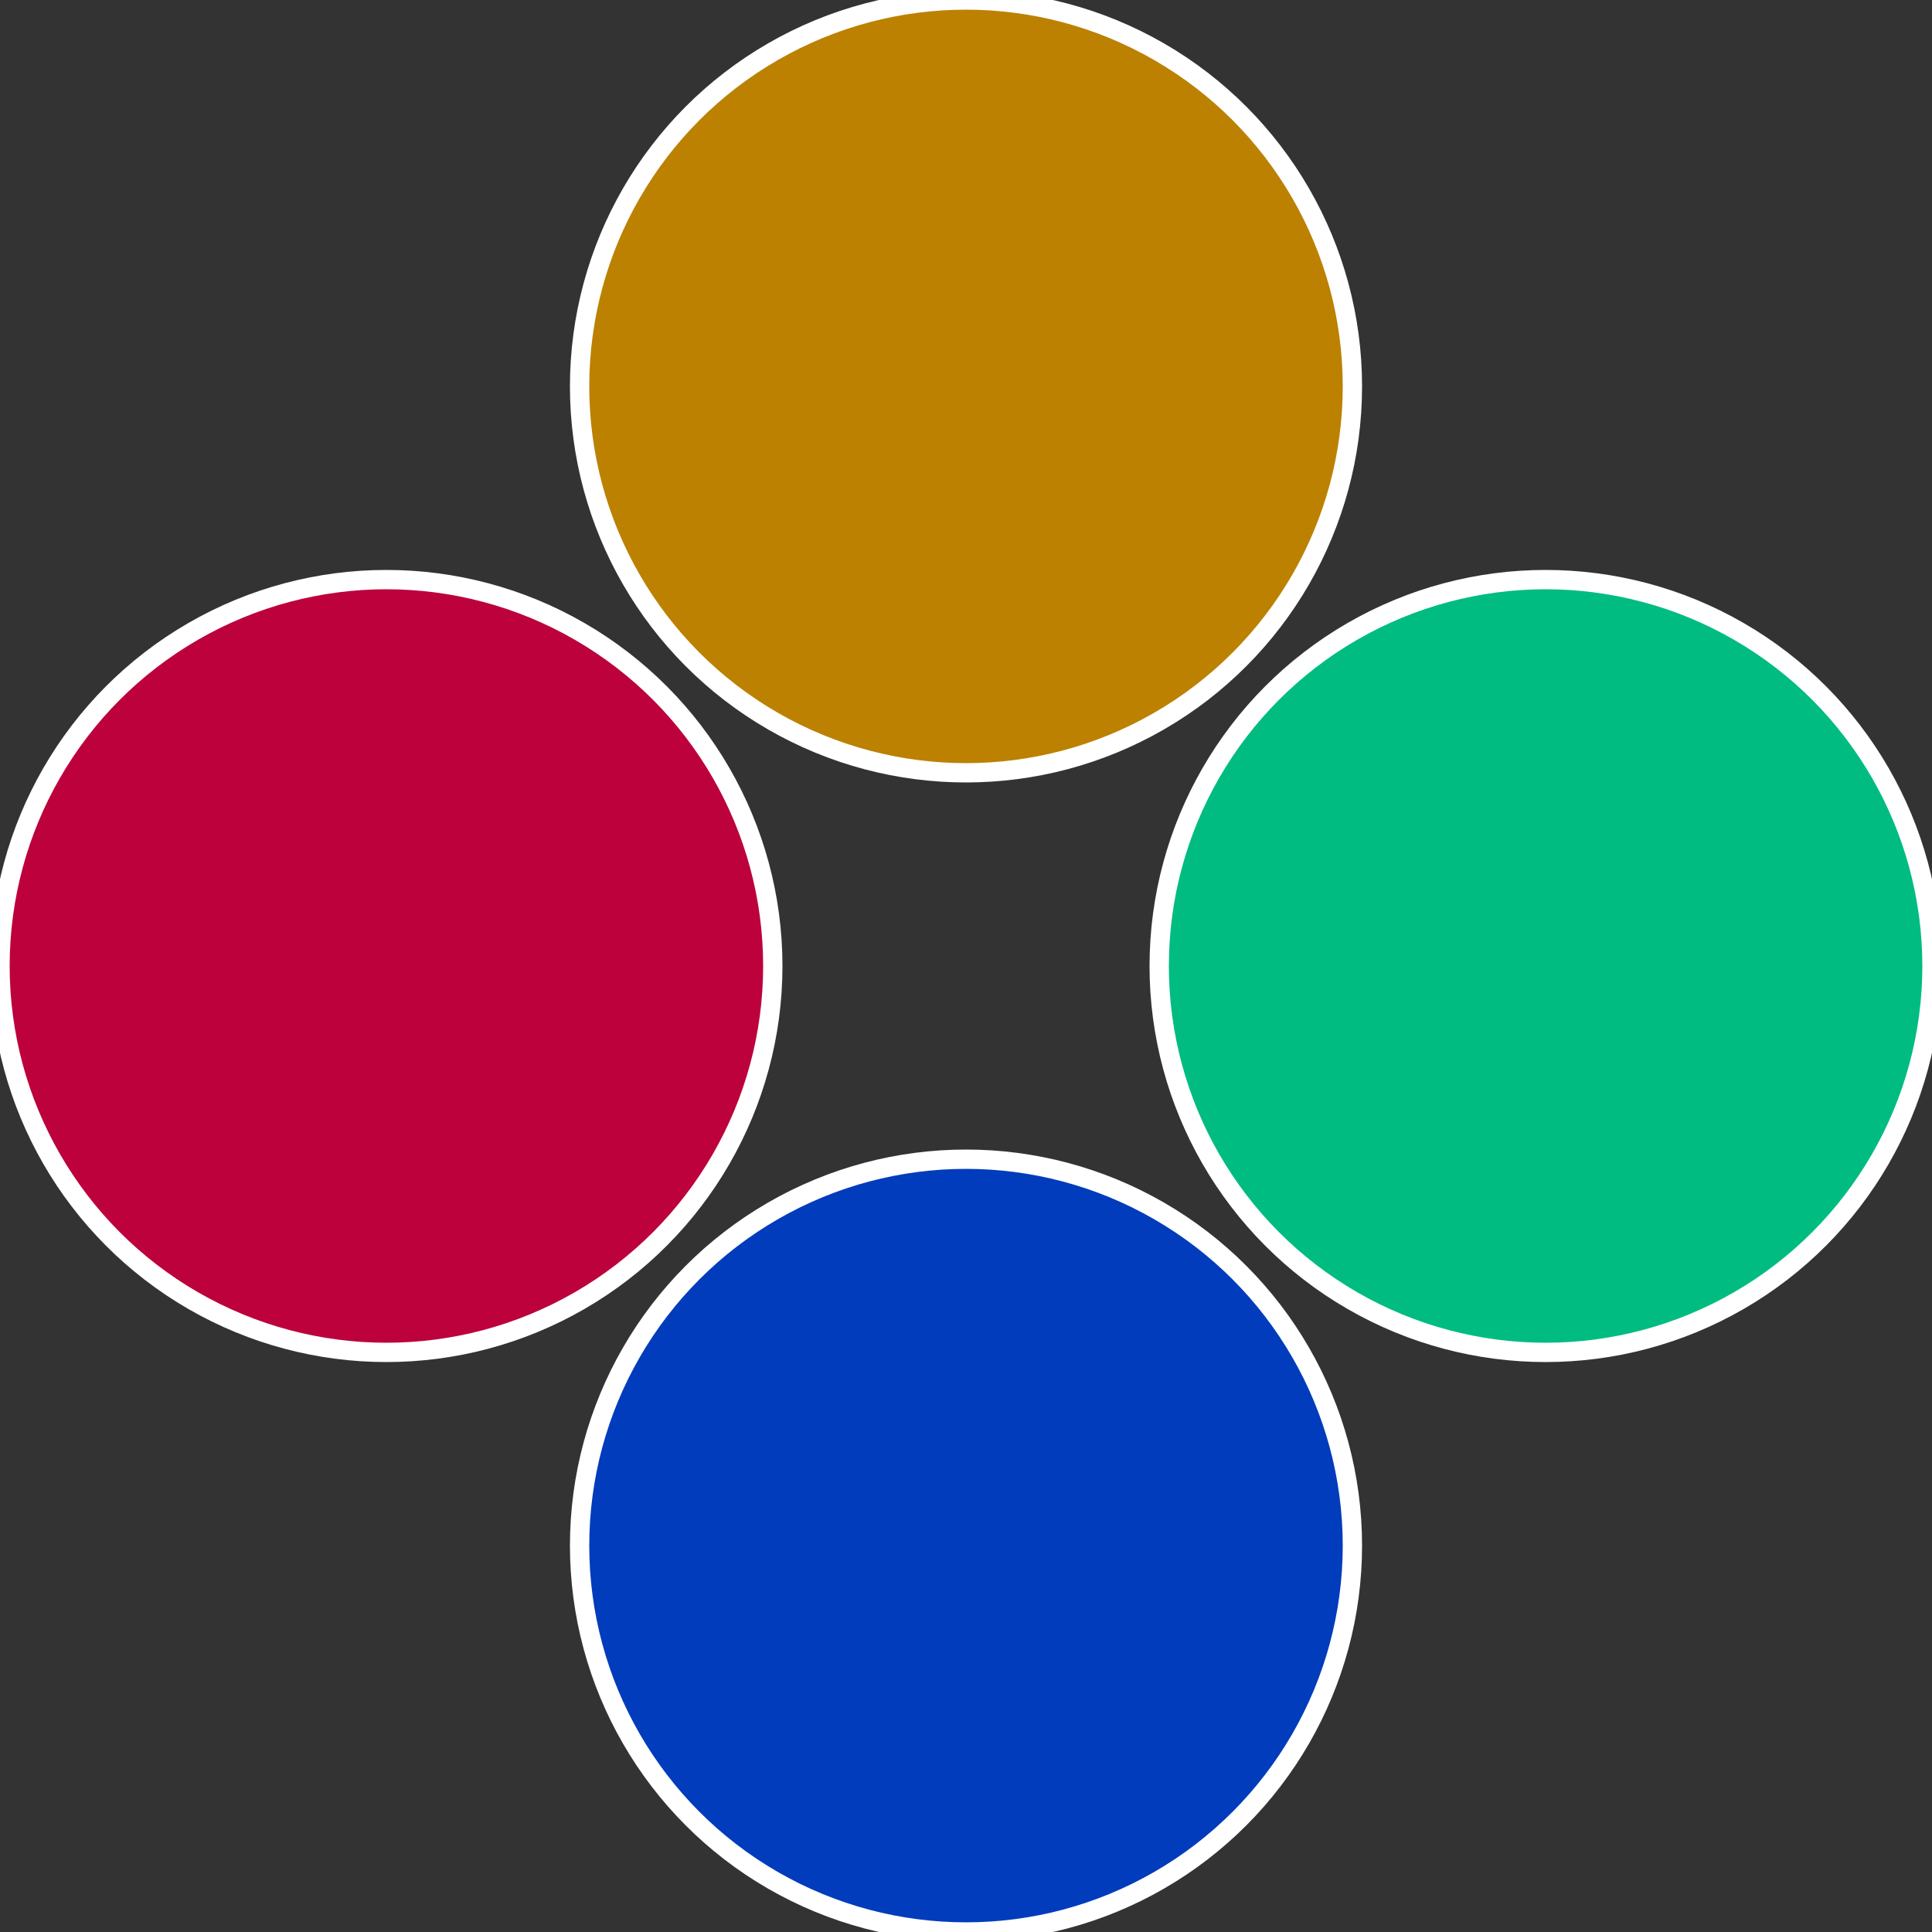
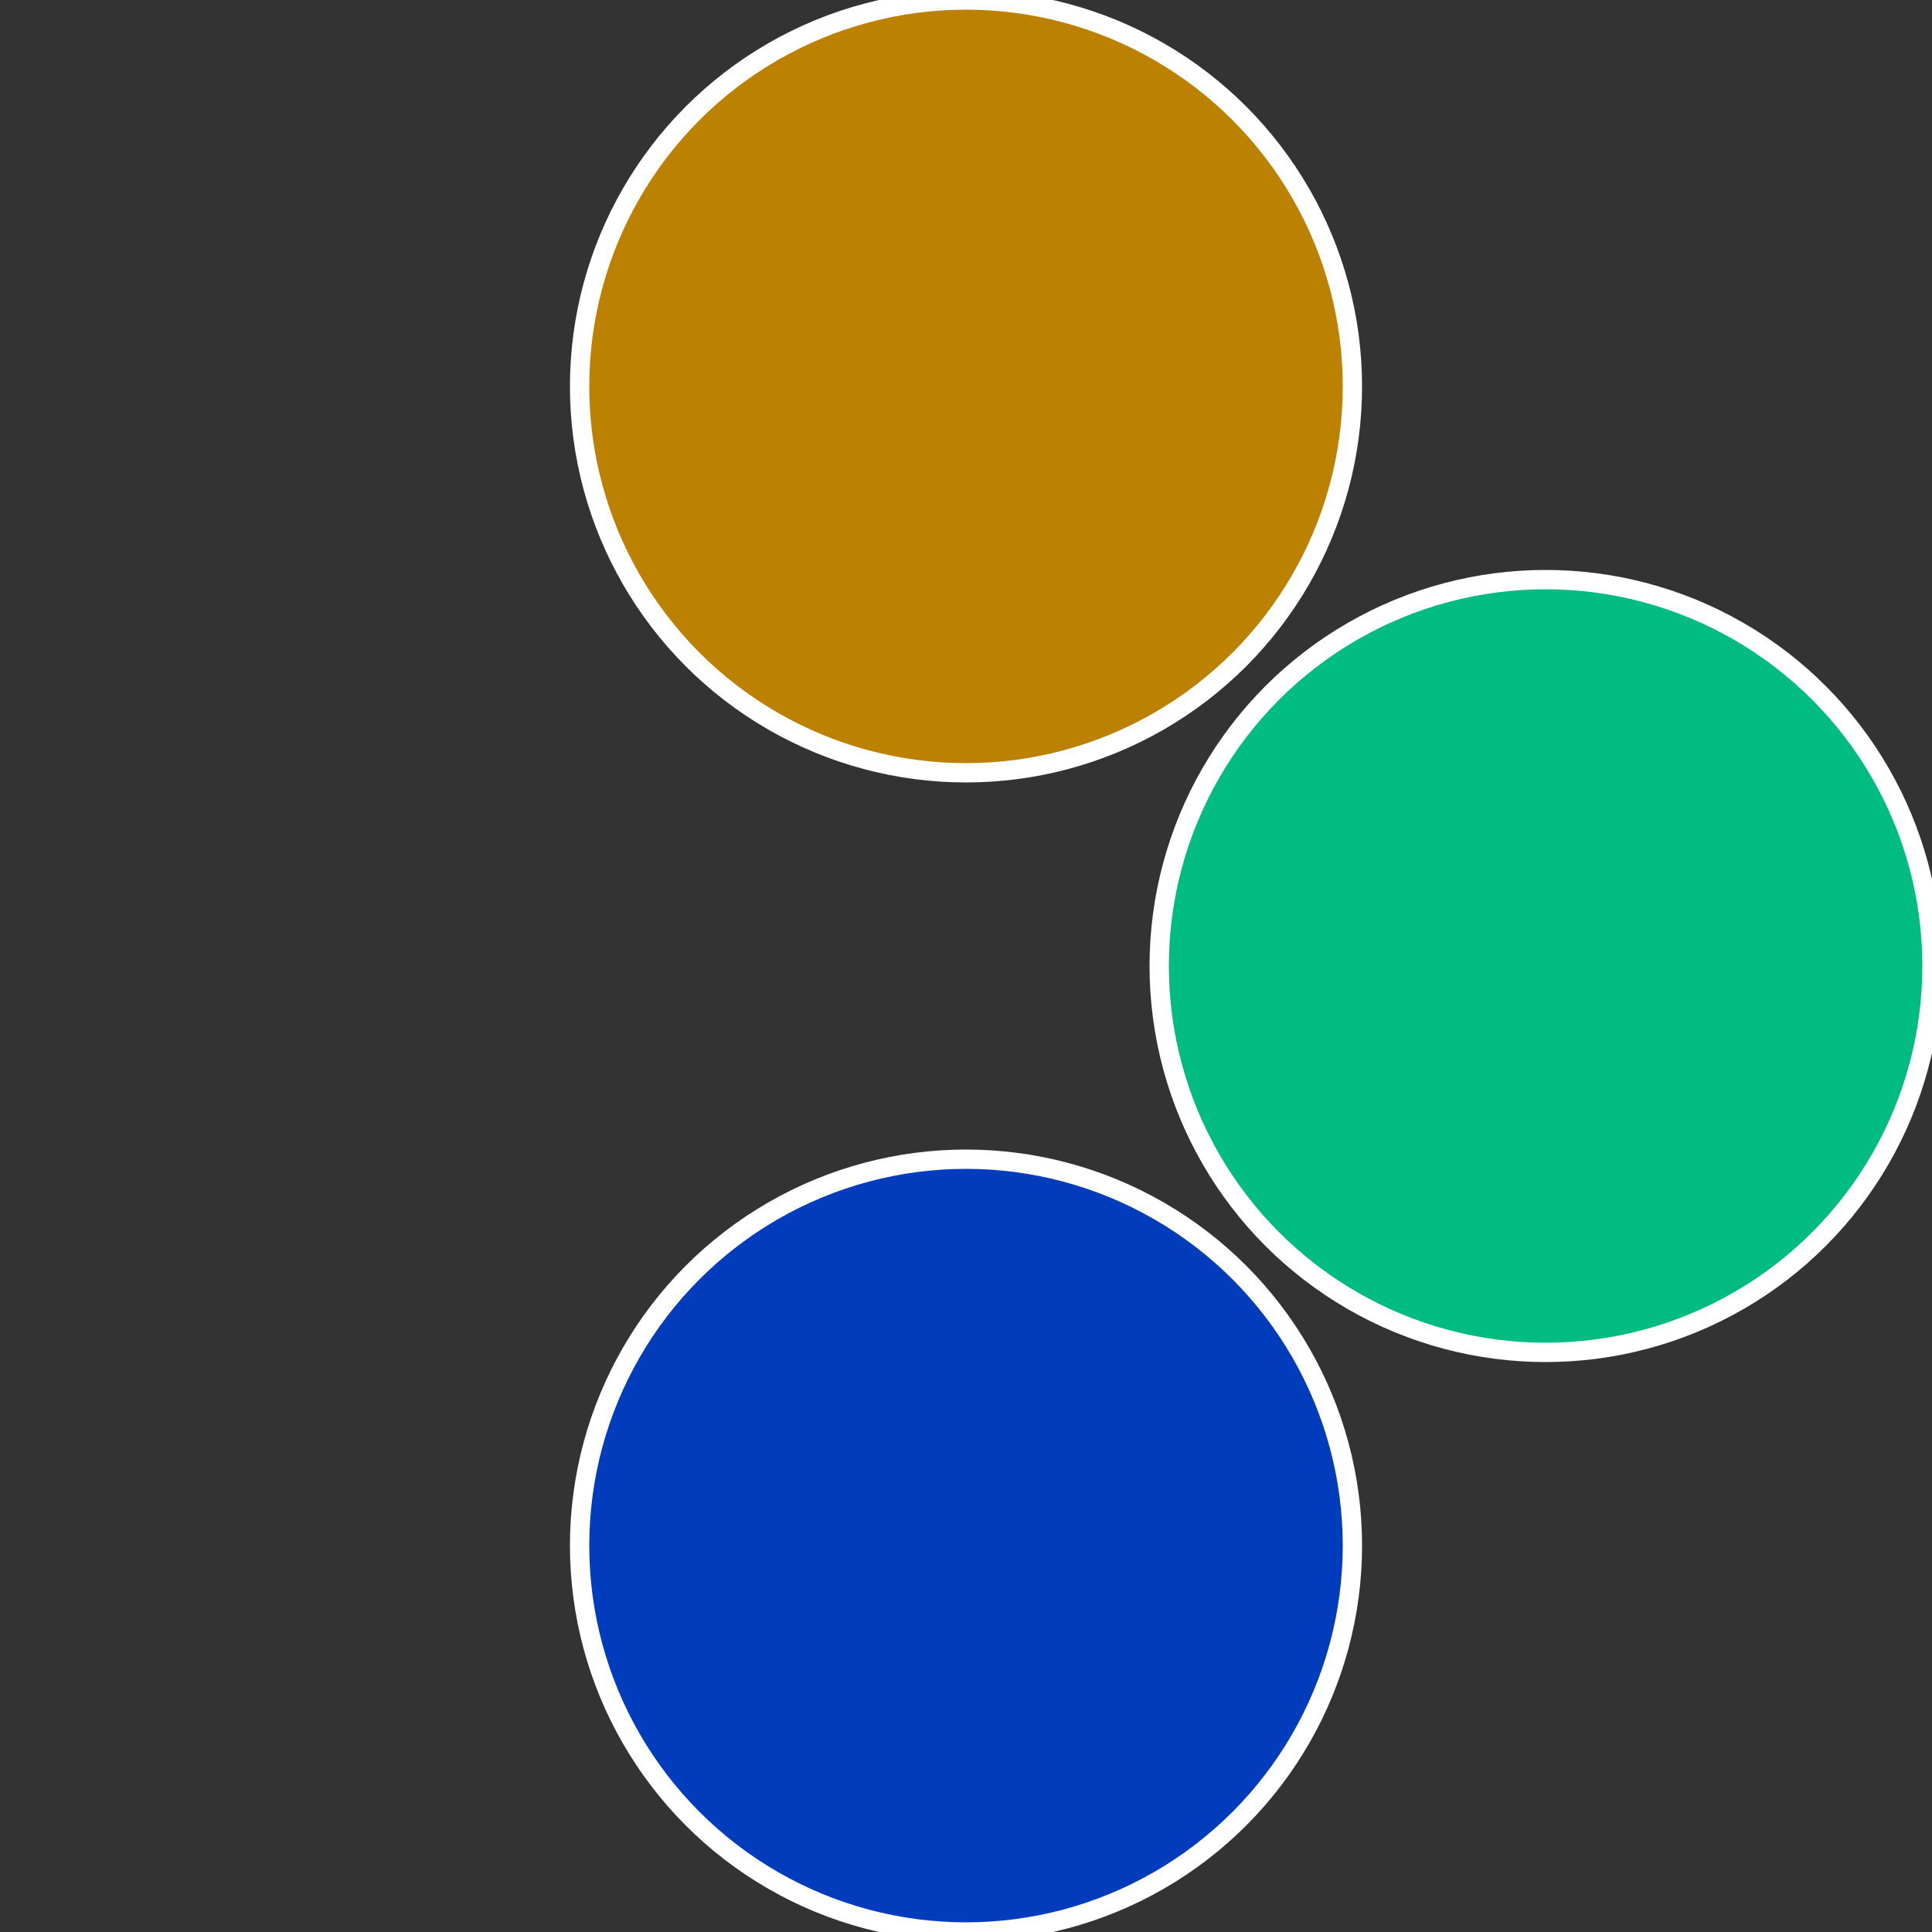
<svg xmlns="http://www.w3.org/2000/svg" width="500" height="500" viewBox="-1 -1 2 2">
  <rect x="-1" y="-1" width="2" height="2" fill="#333333" stroke="none" />
  <circle cx="0.6" cy="0" r="0.4" fill="#01bc81" stroke="#fff" stroke-width="1%" />
  <circle cx="3.6739403974421E-17" cy="0.6" r="0.4" fill="#013cbc" stroke="#fff" stroke-width="1%" />
-   <circle cx="-0.6" cy="7.3478807948841E-17" r="0.4" fill="#bc013c" stroke="#fff" stroke-width="1%" />
  <circle cx="-1.1021821192326E-16" cy="-0.6" r="0.4" fill="#bc8101" stroke="#fff" stroke-width="1%" />
</svg>